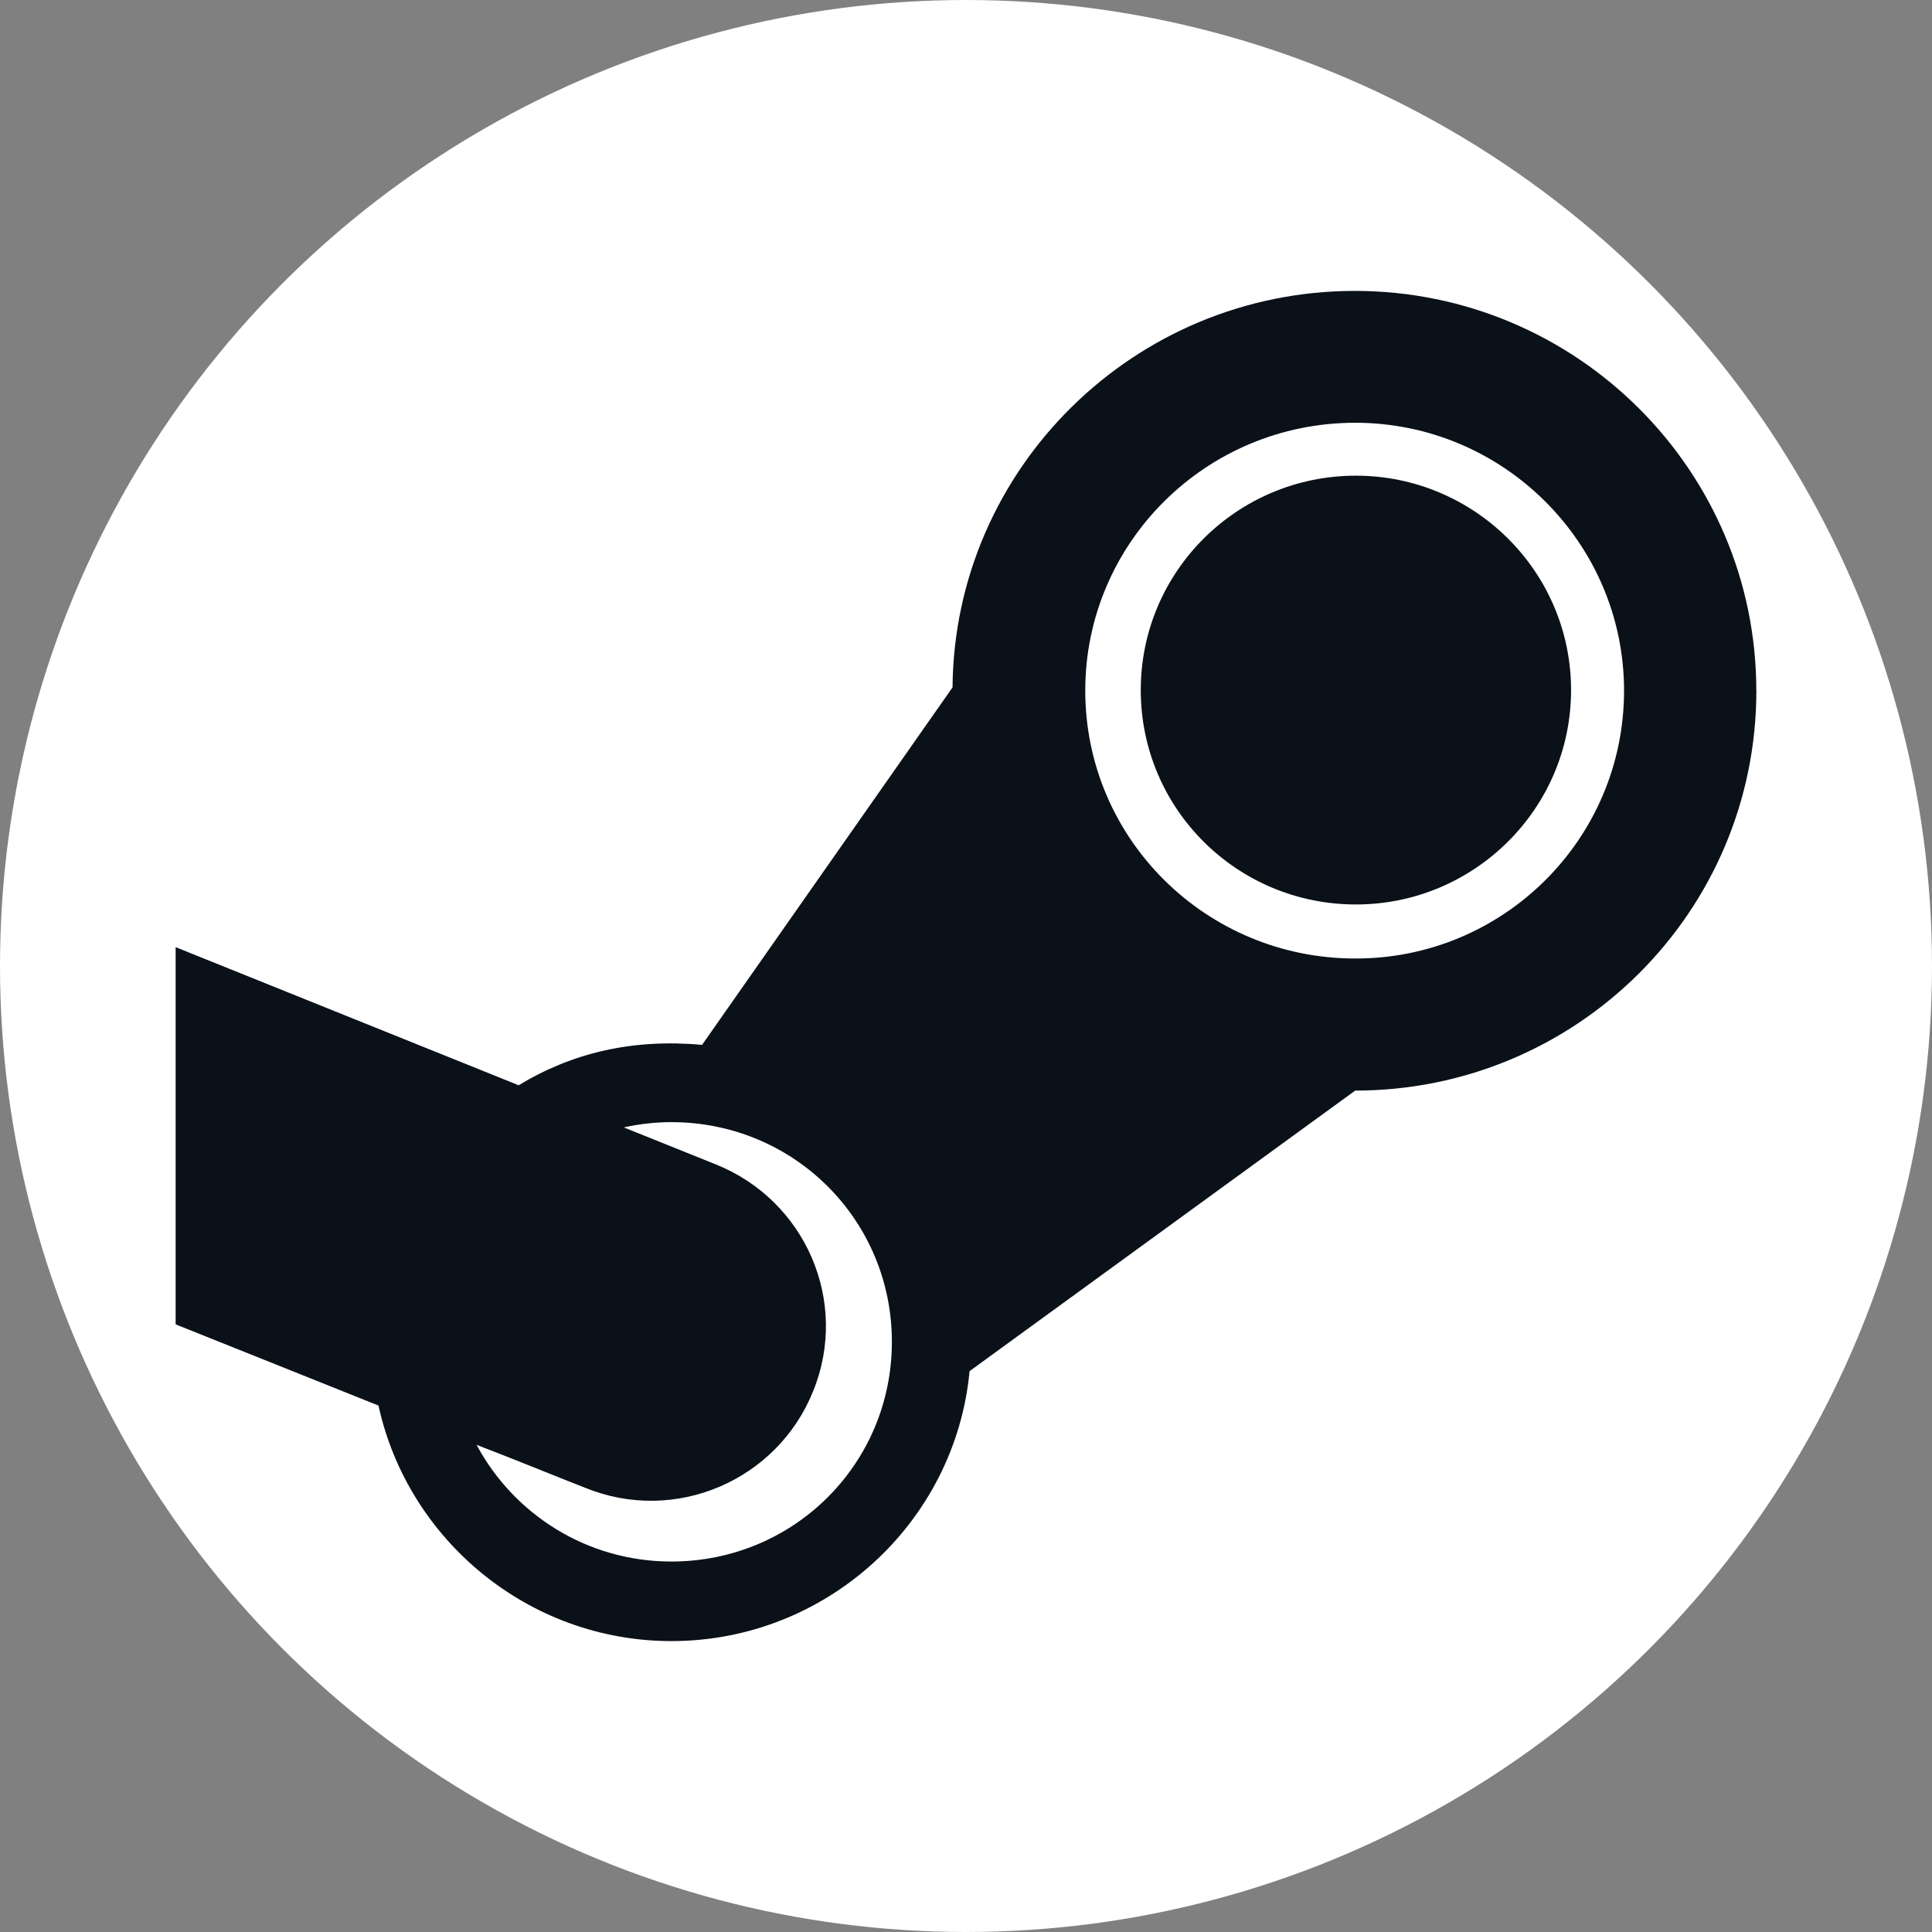
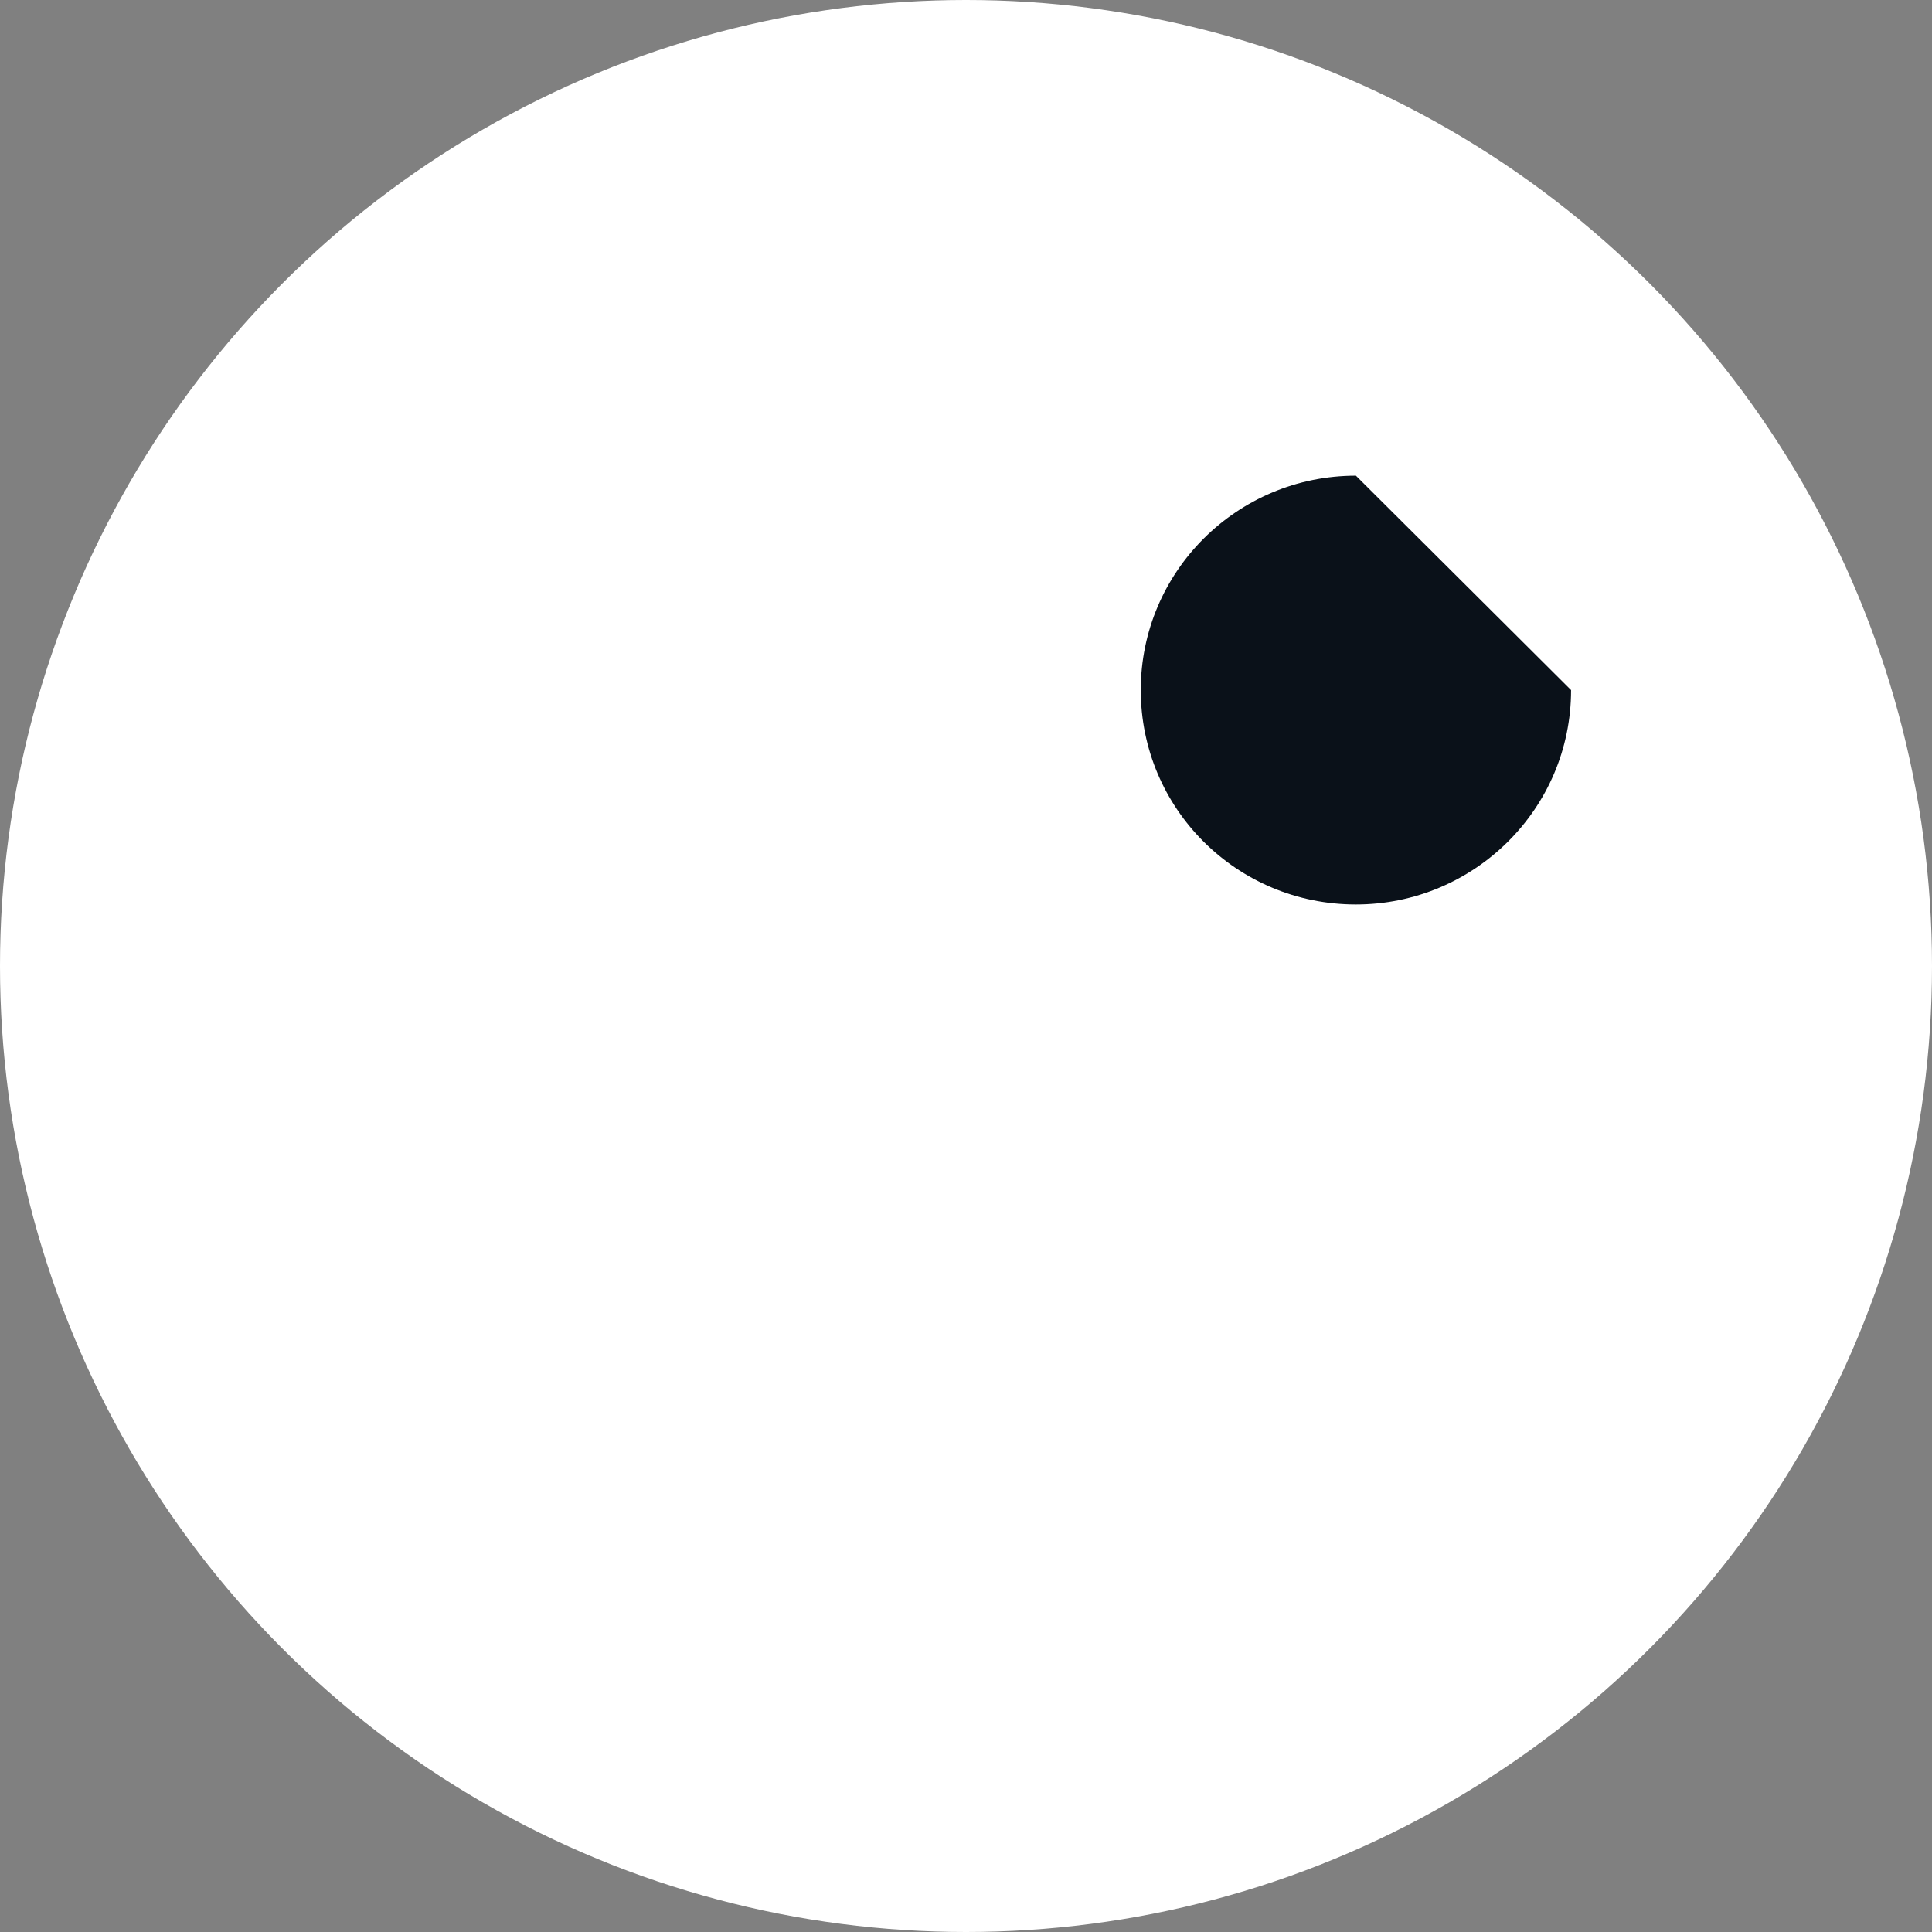
<svg xmlns="http://www.w3.org/2000/svg" width="33" height="33" viewBox="0 0 33 33" fill="none">
  <rect x="0" y="0" width="33" height="33" fill="#808080" stroke="none" />
  <circle cx="16.5" cy="16.5" r="16.5" fill="white" />
-   <path d="M23.141 4.969C19.373 4.969 16.3 8.002 16.27 11.741L11.992 17.847C10.799 17.739 9.769 17.985 8.859 18.537L3 16.178V22.621L6.465 24.008C6.966 26.302 9.028 28.031 11.468 28.031C14.121 28.031 16.319 26.003 16.561 23.42L23.148 18.628C26.927 18.628 30 15.579 30 11.796L29.999 11.795C29.999 8.031 26.925 4.969 23.141 4.969ZM11.468 26.672C10.02 26.672 8.774 25.861 8.14 24.679C8.754 24.913 9.375 25.17 9.991 25.411C11.529 26.041 13.276 25.291 13.89 23.76C14.511 22.229 13.757 20.5 12.222 19.887L10.655 19.257C10.926 19.197 11.197 19.167 11.468 19.167C13.559 19.167 15.234 20.836 15.234 22.919C15.234 25.004 13.559 26.672 11.468 26.672ZM23.148 16.372C20.604 16.372 18.537 14.33 18.537 11.796C18.537 9.274 20.598 7.221 23.148 7.221C25.673 7.221 27.74 9.274 27.74 11.796C27.74 14.337 25.672 16.378 23.148 16.372Z" fill="#0A1119" />
-   <path d="M23.16 8.125C21.129 8.125 19.485 9.765 19.485 11.787C19.485 13.81 21.124 15.449 23.16 15.449C25.178 15.449 26.835 13.816 26.835 11.787C26.835 9.759 25.178 8.125 23.16 8.125Z" fill="#0A1119" />
+   <path d="M23.16 8.125C21.129 8.125 19.485 9.765 19.485 11.787C19.485 13.81 21.124 15.449 23.16 15.449C25.178 15.449 26.835 13.816 26.835 11.787Z" fill="#0A1119" />
</svg>